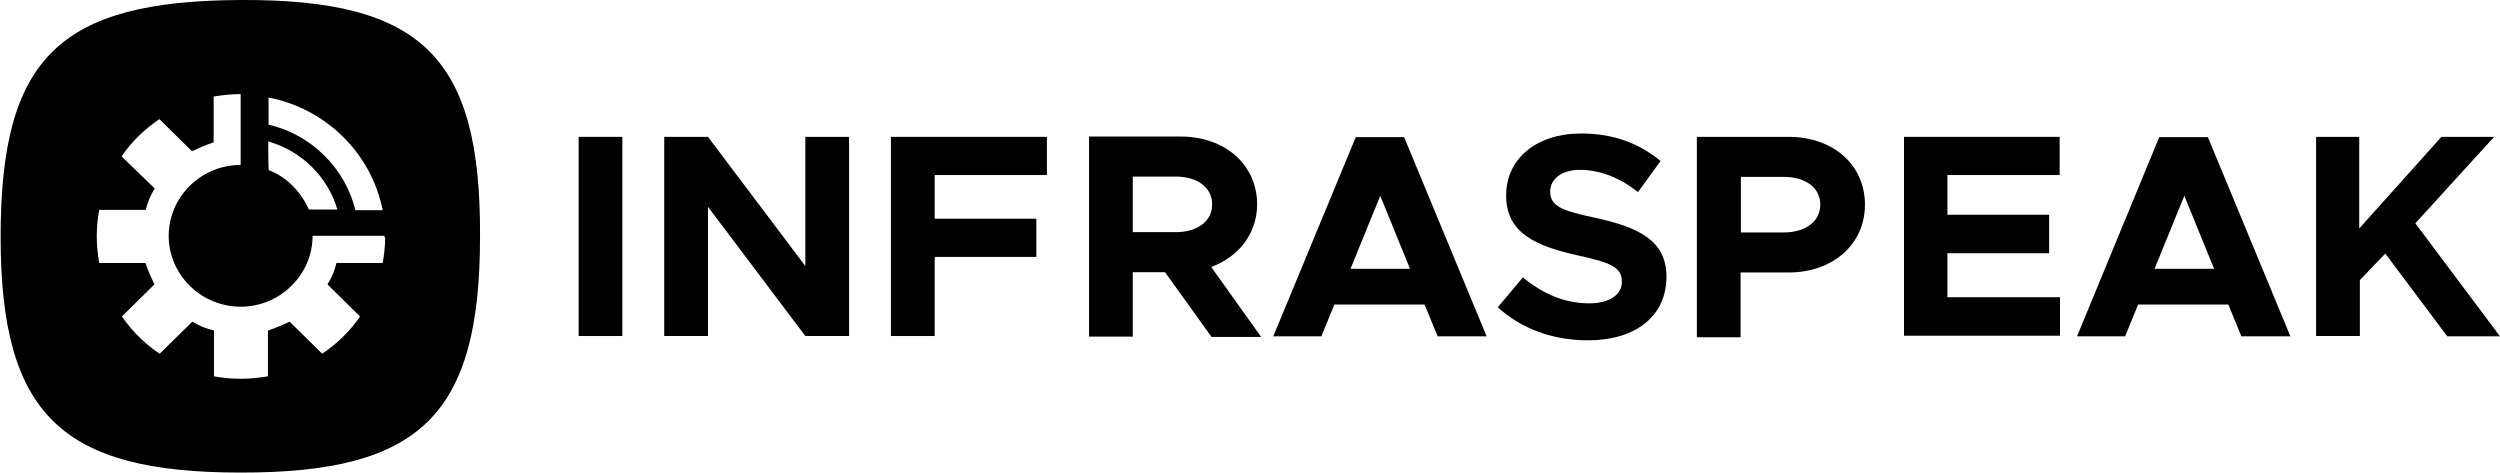
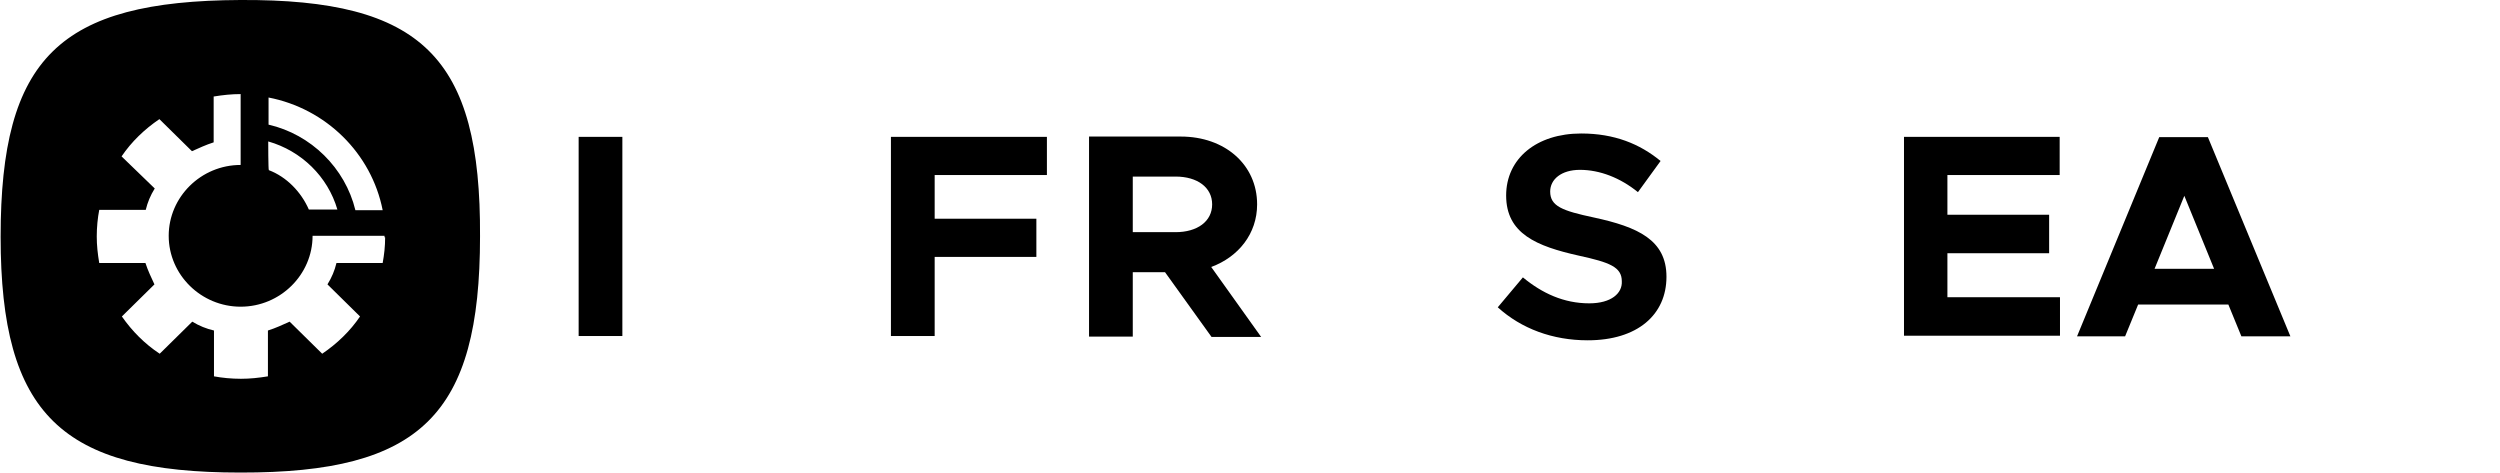
<svg xmlns="http://www.w3.org/2000/svg" width="164" height="31" viewBox="0 0 164 31" fill="none">
  <g clip-path="url(#clip0_254_3424)">
    <path fill-rule="evenodd" clip-rule="evenodd" d="M0.041 15.53C0.041 3.788 3.886 0.06 15.766 0C27.686 -0.06 31.551 3.747 31.49 15.51C31.49 27.213 27.605 31.02 15.766 31C4.048 31 0.041 27.213 0.041 15.53ZM25.103 17.254C25.204 16.692 25.265 16.172 25.265 15.57H25.225V15.47H20.505C20.505 18.015 18.39 20.119 15.786 20.119C13.203 20.119 11.067 18.035 11.067 15.47C11.067 12.925 13.182 10.821 15.786 10.821V6.172C15.196 6.172 14.627 6.232 14.016 6.332V9.338C13.508 9.499 13.04 9.719 12.592 9.919L10.456 7.815C9.48 8.477 8.625 9.298 7.975 10.26L10.151 12.364C9.866 12.825 9.683 13.266 9.561 13.767H6.51C6.408 14.288 6.347 14.909 6.347 15.51C6.347 16.091 6.408 16.652 6.51 17.254H9.541C9.704 17.755 9.927 18.215 10.131 18.656L7.995 20.76C8.666 21.722 9.5 22.564 10.477 23.205L12.613 21.101C13.081 21.382 13.528 21.562 14.037 21.682V24.688C14.566 24.788 15.196 24.848 15.806 24.848C16.396 24.848 16.966 24.788 17.576 24.688V21.682C18.085 21.522 18.553 21.301 19 21.101L21.136 23.205C22.113 22.544 22.967 21.722 23.618 20.76L21.482 18.656C21.767 18.195 21.95 17.755 22.072 17.254H25.103ZM17.596 6.393C21.38 7.114 24.37 10.06 25.103 13.787H23.313C22.641 11.021 20.404 8.817 17.617 8.176V6.393H17.596ZM22.133 13.747C21.502 11.583 19.773 9.899 17.596 9.278C17.596 9.278 17.596 11.162 17.637 11.162C18.797 11.603 19.753 12.585 20.261 13.747H22.133Z" fill="black" />
    <path d="M40.827 8.978H37.959V22.043H40.827V8.978Z" fill="black" />
-     <path d="M52.83 17.454L46.443 8.978H43.574V22.043H46.443V13.566L52.83 22.043H55.698V8.978H52.83V17.454Z" fill="black" />
    <path d="M58.445 8.978H68.677V11.482H61.314V14.348H67.986V16.853H61.314V22.043H58.445V8.978Z" fill="black" />
    <path fill-rule="evenodd" clip-rule="evenodd" d="M82.467 13.406C82.467 10.801 80.351 8.958 77.463 8.958H71.441V22.083H74.31V17.855H76.425L79.477 22.103H82.731L79.456 17.514C81.246 16.853 82.467 15.33 82.467 13.406ZM74.31 15.25V11.583H77.117C78.561 11.583 79.517 12.304 79.517 13.406C79.517 14.528 78.541 15.23 77.117 15.23H74.31V15.25Z" fill="black" />
-     <path fill-rule="evenodd" clip-rule="evenodd" d="M83.527 22.063L88.938 8.998H92.112L97.523 22.063H94.309L93.454 19.979H87.535L86.68 22.063H83.527ZM92.498 17.634L90.546 12.845L88.593 17.634H92.498Z" fill="black" />
    <path d="M104.255 19.899C102.587 19.899 101.163 19.238 99.902 18.196L98.254 20.159C99.8 21.562 101.854 22.324 104.153 22.324C107.428 22.324 109.32 20.64 109.32 18.155C109.32 15.731 107.428 14.889 104.56 14.268C102.485 13.827 101.692 13.527 101.692 12.565C101.692 11.763 102.424 11.142 103.645 11.142C104.946 11.142 106.289 11.663 107.449 12.605L108.934 10.561C107.571 9.439 105.903 8.757 103.726 8.757C100.797 8.757 98.803 10.4 98.803 12.825C98.803 15.33 100.797 16.152 103.584 16.773C105.597 17.214 106.391 17.514 106.391 18.456C106.431 19.238 105.699 19.899 104.255 19.899Z" fill="black" />
-     <path fill-rule="evenodd" clip-rule="evenodd" d="M117.336 8.978C120.245 8.978 122.34 10.801 122.34 13.426C122.34 16.051 120.204 17.875 117.336 17.875H114.183V22.123H111.314V8.978H117.336ZM114.203 15.25H117.01C118.434 15.25 119.411 14.528 119.411 13.426C119.411 12.304 118.434 11.603 117.01 11.603H114.203V15.25Z" fill="black" />
    <path d="M135.135 8.978H124.902V22.023H135.135V19.498H127.75V16.612H134.423V14.087H127.75V11.482H135.114V8.978H135.135Z" fill="black" />
    <path fill-rule="evenodd" clip-rule="evenodd" d="M136.254 22.063L141.645 8.998H144.838L150.249 22.063H147.035L146.181 19.979H140.261L139.407 22.063H136.254ZM145.245 17.634L143.292 12.845L141.339 17.634H145.245Z" fill="black" />
-     <path d="M154.765 14.989V8.978H151.937V22.043H154.806V18.376L156.474 16.632L160.542 22.063H164L158.447 14.649L163.614 8.978H160.156L154.765 14.989Z" fill="black" />
  </g>
  <defs>
    <clipPath id="clip0_254_3424">
      <rect width="164" height="31" fill="white" />
    </clipPath>
  </defs>
</svg>